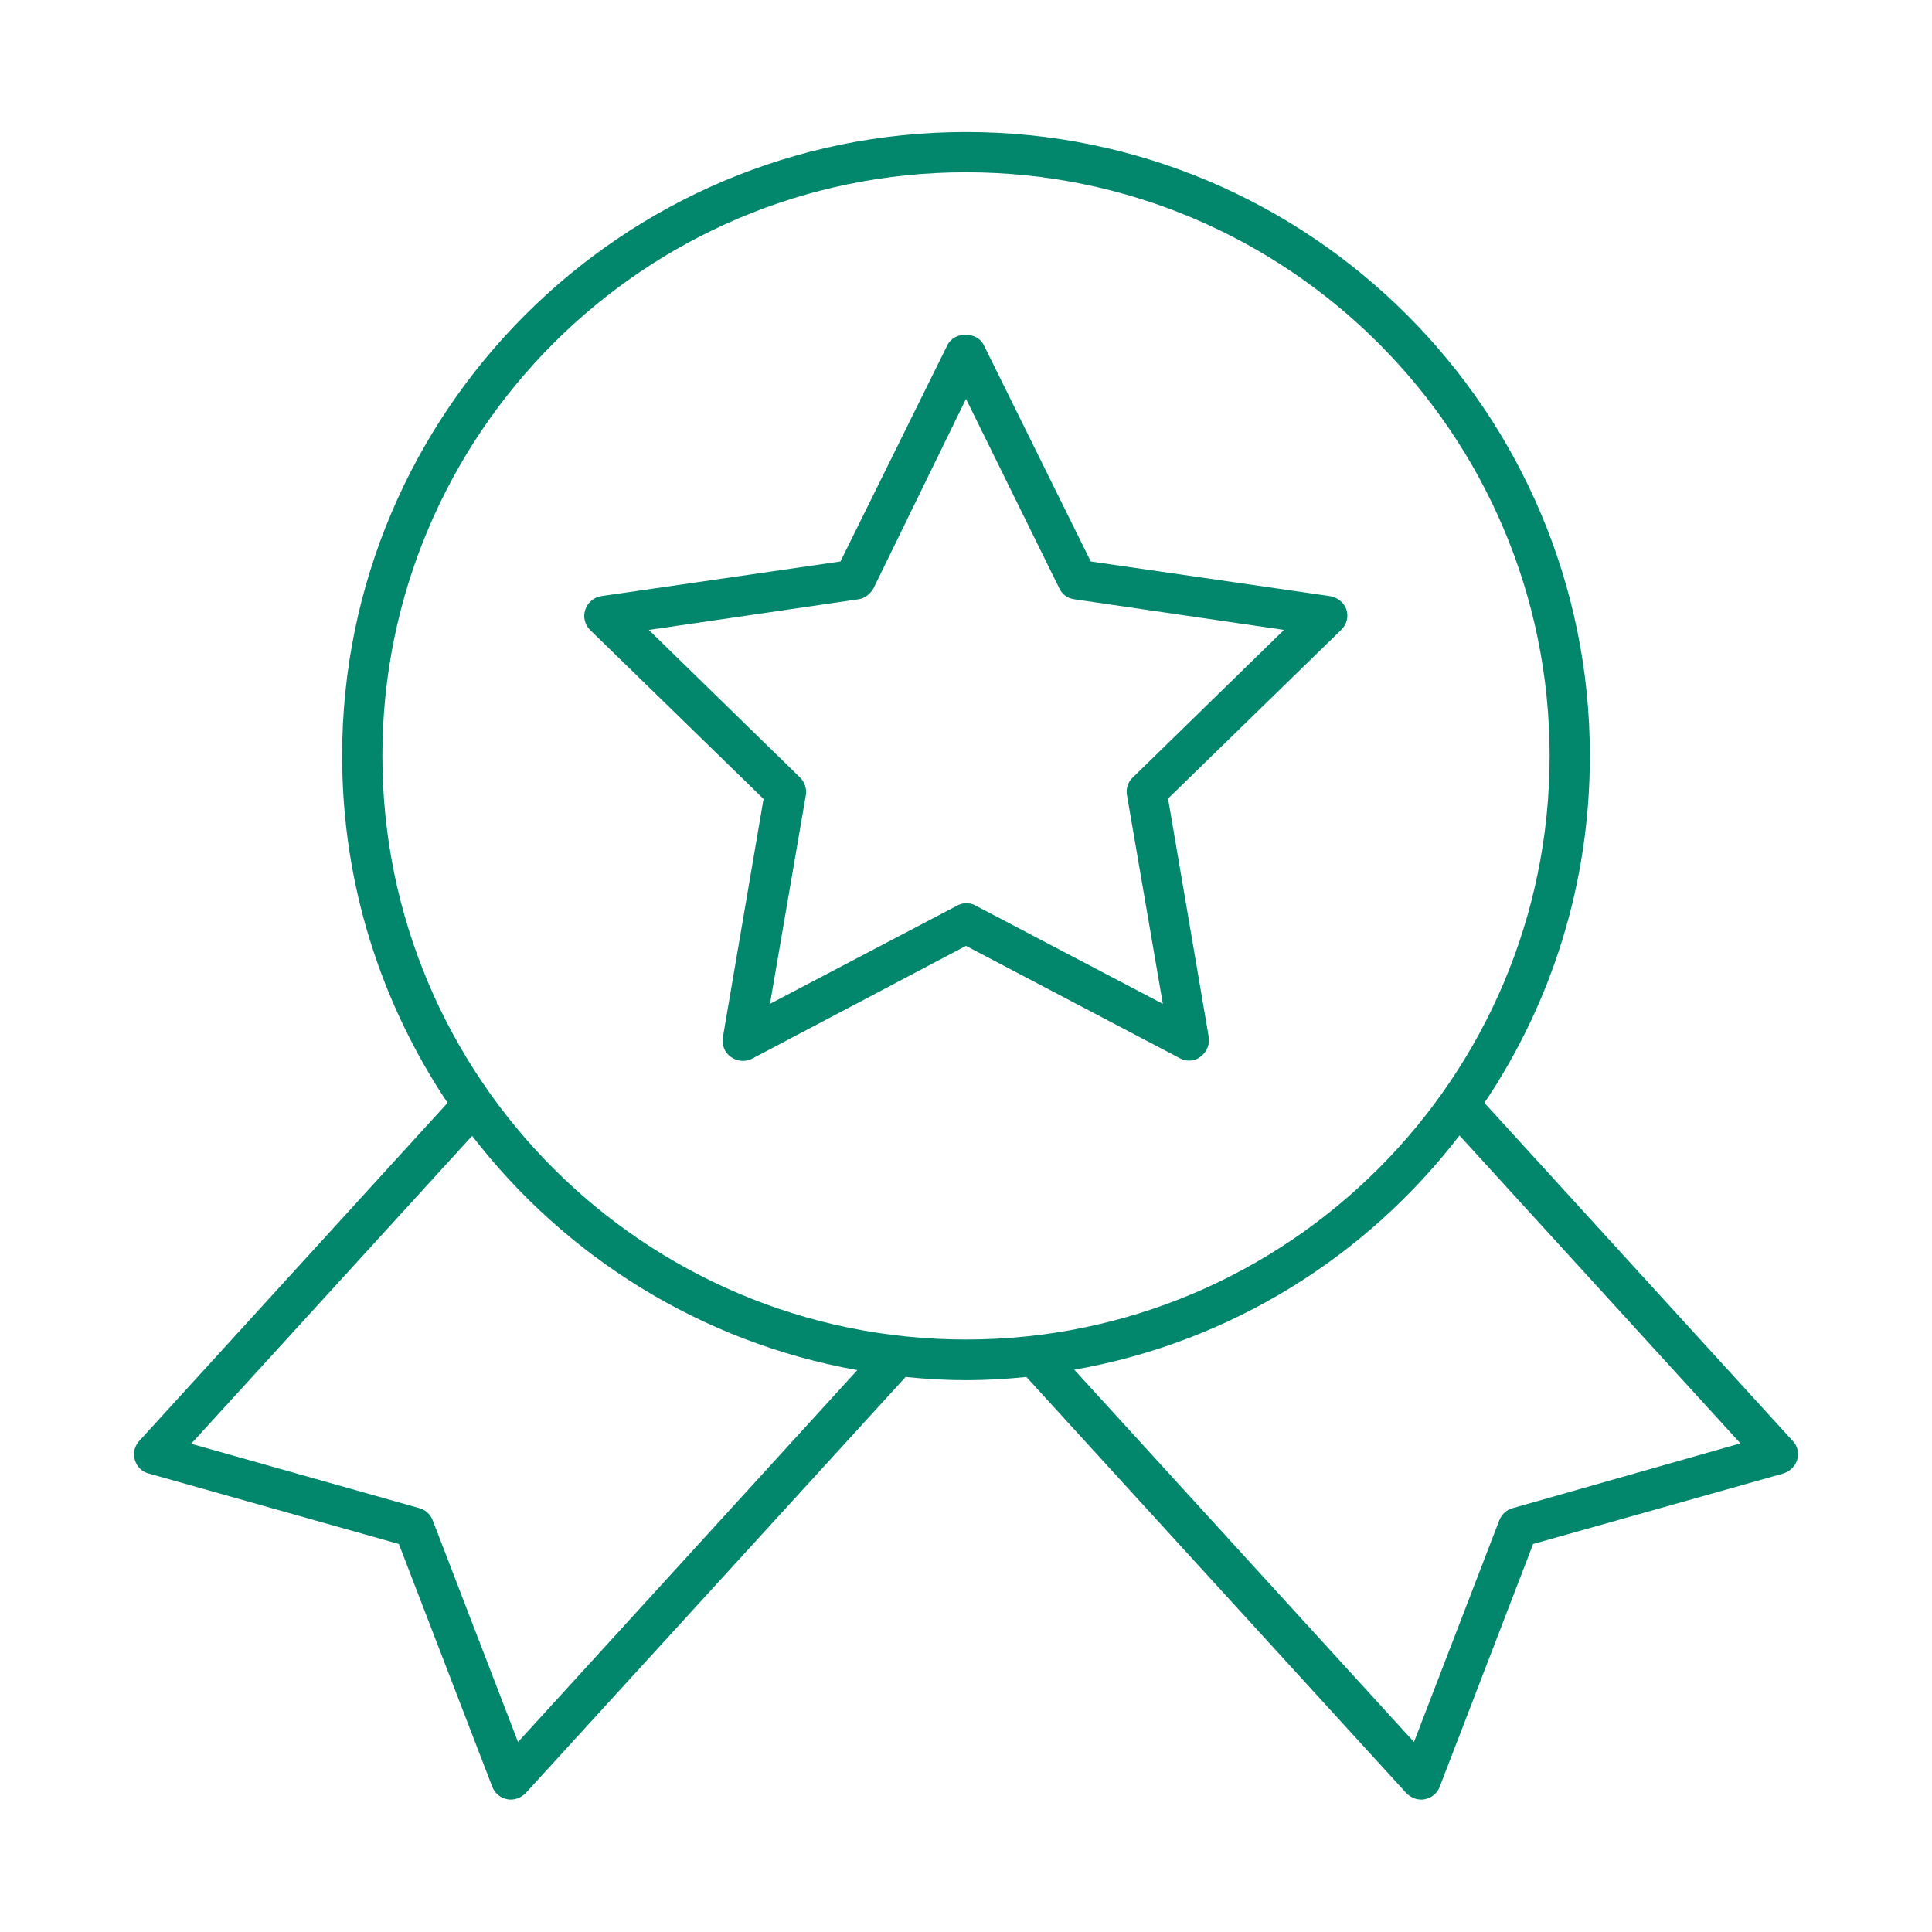
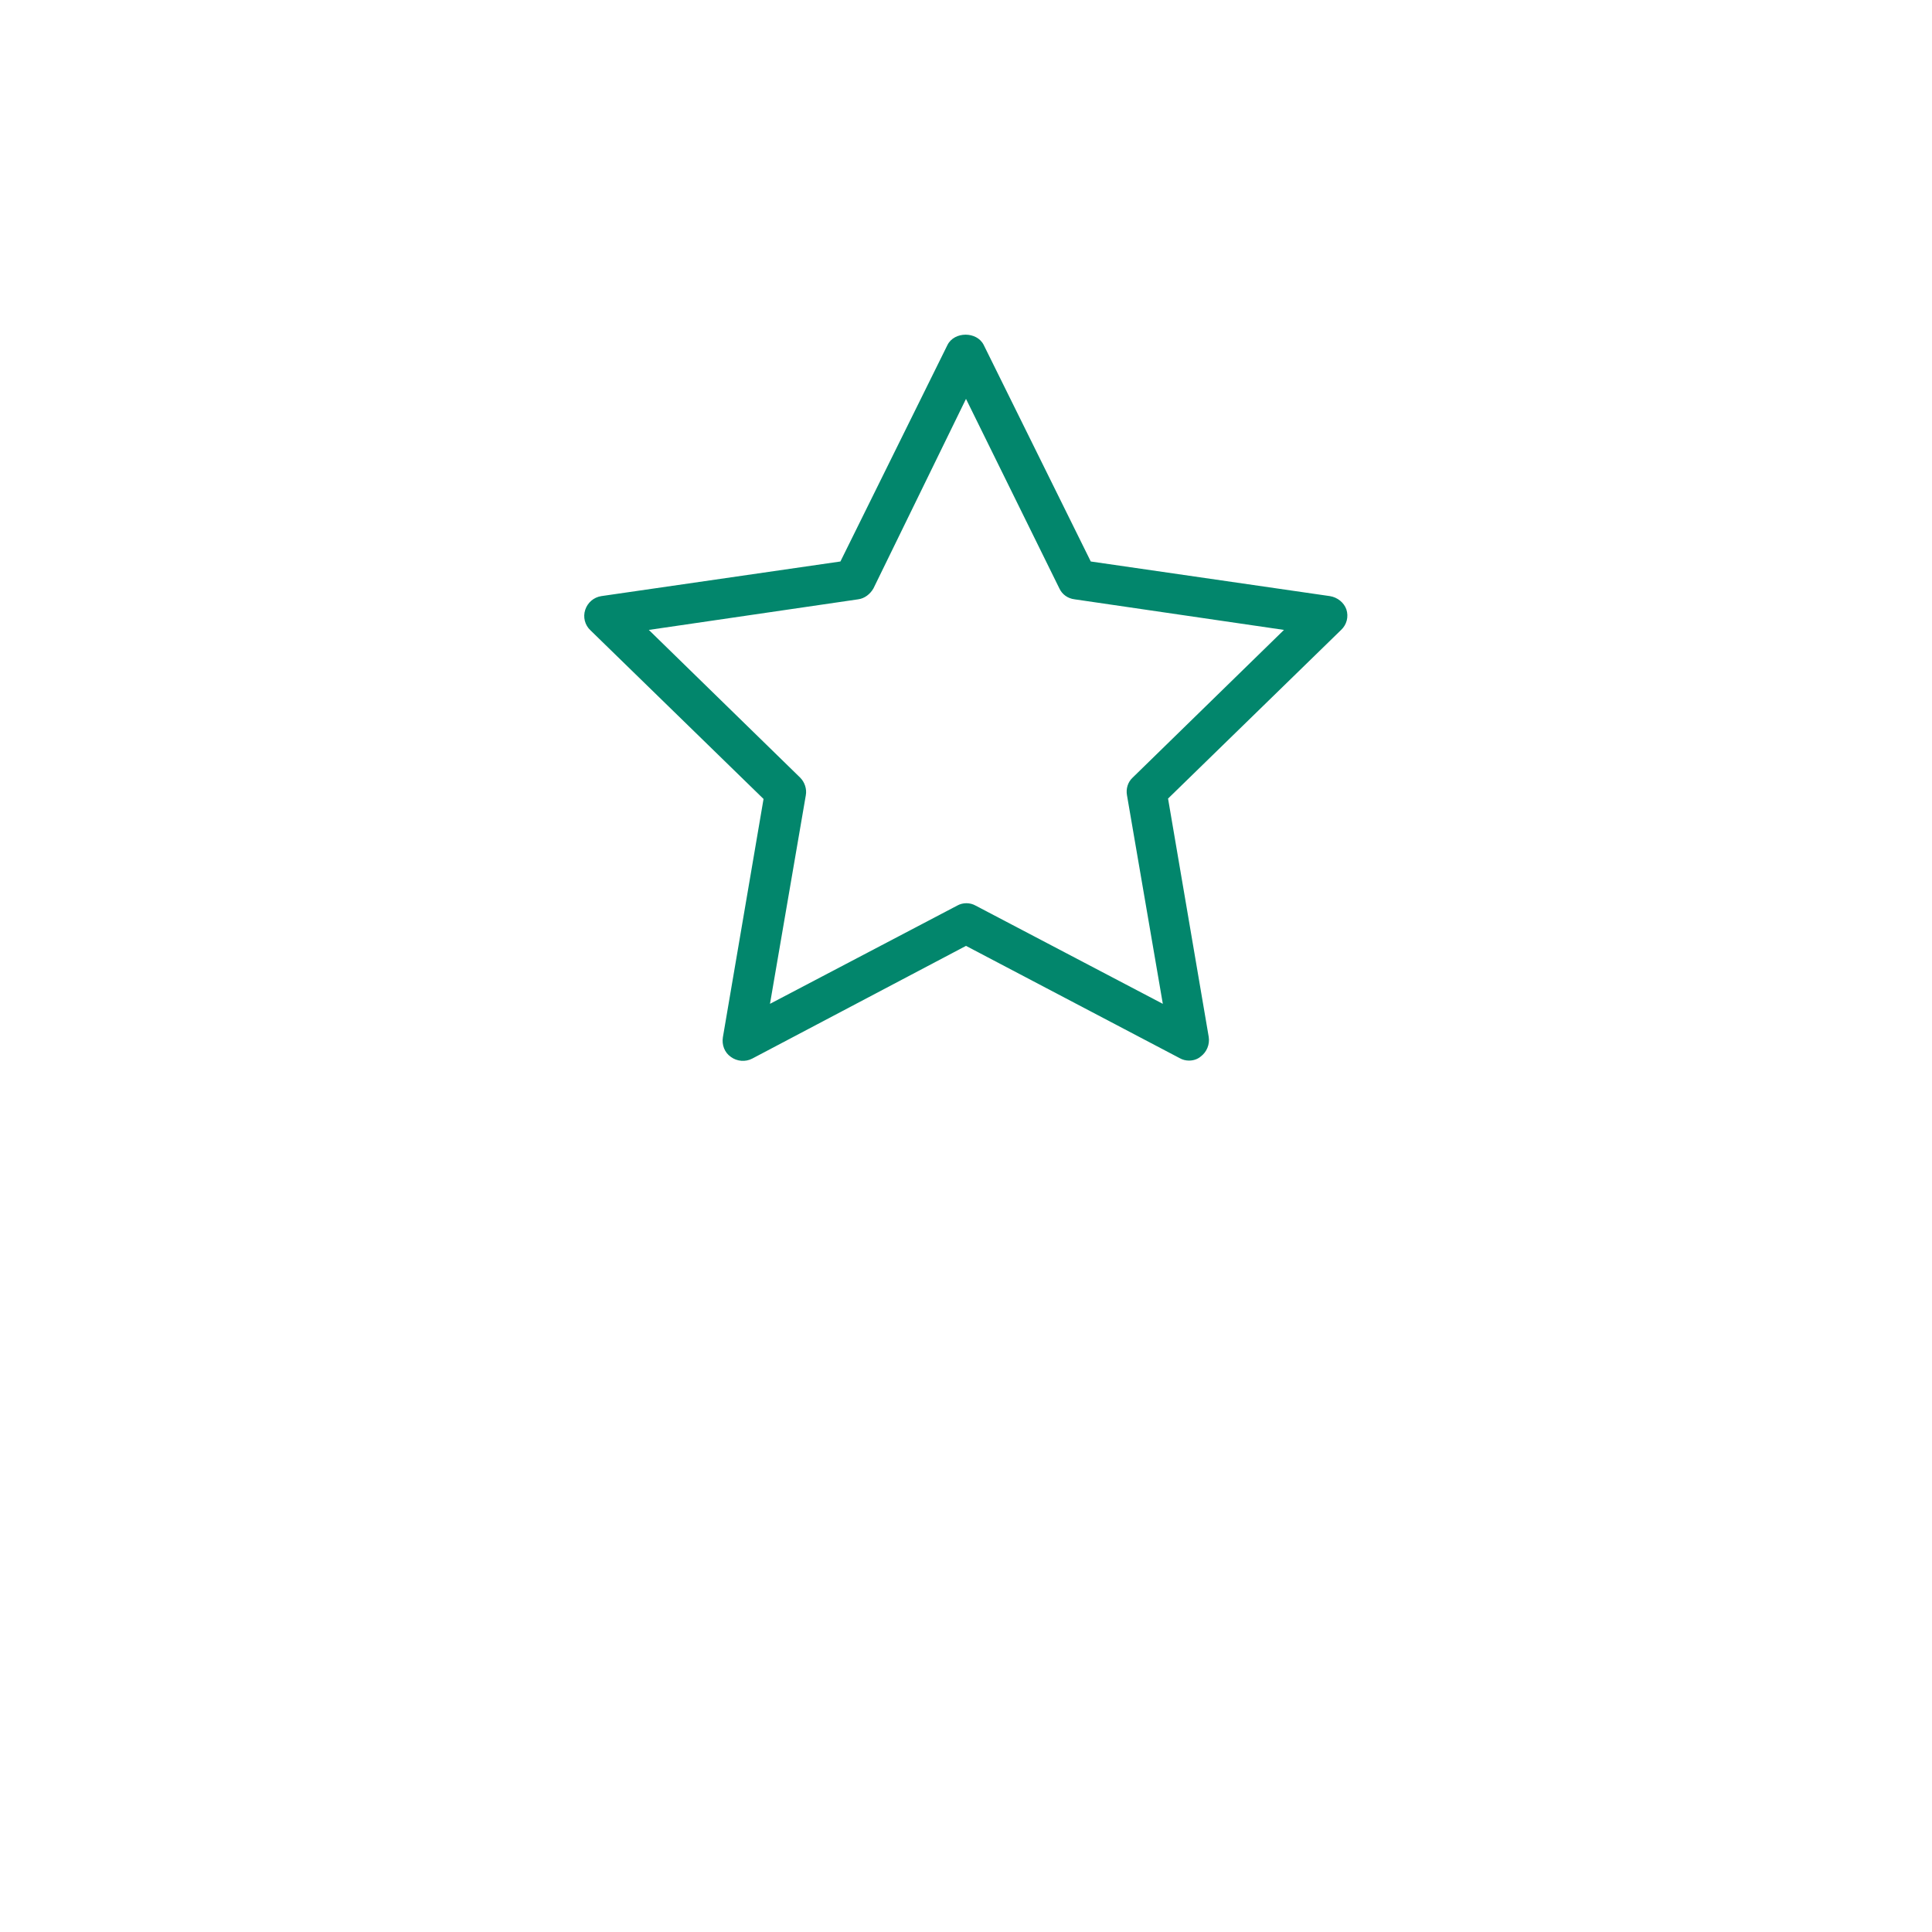
<svg xmlns="http://www.w3.org/2000/svg" width="20" height="20" viewBox="0 0 1200 1200">
  <g fill="#02866c">
-     <path d="M922 685c41.5-61.75 65.5-135.75 65.5-215.5C987.5 255.75 813.75 82 600 82S212.5 256 212.5 469.5c0 79.75 24.25 153.75 65.5 215.5L86.5 895c-3 3.25-4 7.75-2.75 11.75 1.25 4.25 4.5 7.5 8.75 8.5L247.75 959l58 150.75c1.5 4 5 7 9.25 7.75.75.25 1.5.25 2.25.25 3.5 0 6.75-1.5 9.25-4l236-258.5c12.25 1.25 24.75 2 37.5 2s25.25-.75 37.5-2l236 258.5c2.5 2.5 5.75 4 9.25 4 .75 0 1.5 0 2.25-.25 4.25-.75 7.75-3.75 9.25-7.75l58-150.75 155.25-43.75c4.25-1.25 7.5-4.5 8.75-8.5 1.25-4.25.25-8.75-2.75-11.75zm-600.25 397-53-137.75c-1.5-3.75-4.5-6.5-8.25-7.5l-141.75-40 174.5-191.25C351 780.5 435.5 833.75 532.5 851zM600 832c-200 0-362.5-162.5-362.5-362.5S400 107 600 107s362.5 162.5 362.5 362.5S800 832 600 832zm339.5 104.75c-3.75 1-6.75 3.75-8.25 7.5l-53 137.75-211-231.25c97-17 181.5-70.25 239.25-145.5L1081 896.5z" />
    <path d="m826 370.25-148.5-21.5-66.5-134.5c-4.25-8.5-18.25-8.5-22.5 0L522 348.75l-148.5 21.5c-4.75.75-8.5 4-10 8.5s-.25 9.5 3.25 12.75l107.5 104.75-25.25 148c-.75 4.75 1 9.5 5 12.25 3.75 2.75 9 3.25 13.25 1l132.75-70 132.75 69.75c1.75 1 3.75 1.5 5.75 1.5 2.5 0 5.25-.75 7.25-2.5 3.75-2.75 5.75-7.5 5-12.25L725.5 496 833 391.25c3.5-3.25 4.75-8.25 3.25-12.75-1.5-4.25-5.5-7.5-10.25-8.25zM703.5 483c-3 2.75-4.25 7-3.5 11l22.25 129.5-116.25-61c-1.75-1-3.75-1.5-5.75-1.5s-4 .5-5.75 1.5l-116.25 61L500.5 494c.75-4-.75-8.25-3.5-11l-94-91.75 130-19c4-.5 7.5-3.25 9.5-6.75L600 247.75l58 117.75c1.75 3.75 5.25 6.25 9.5 6.75l130 19z" />
  </g>
</svg>